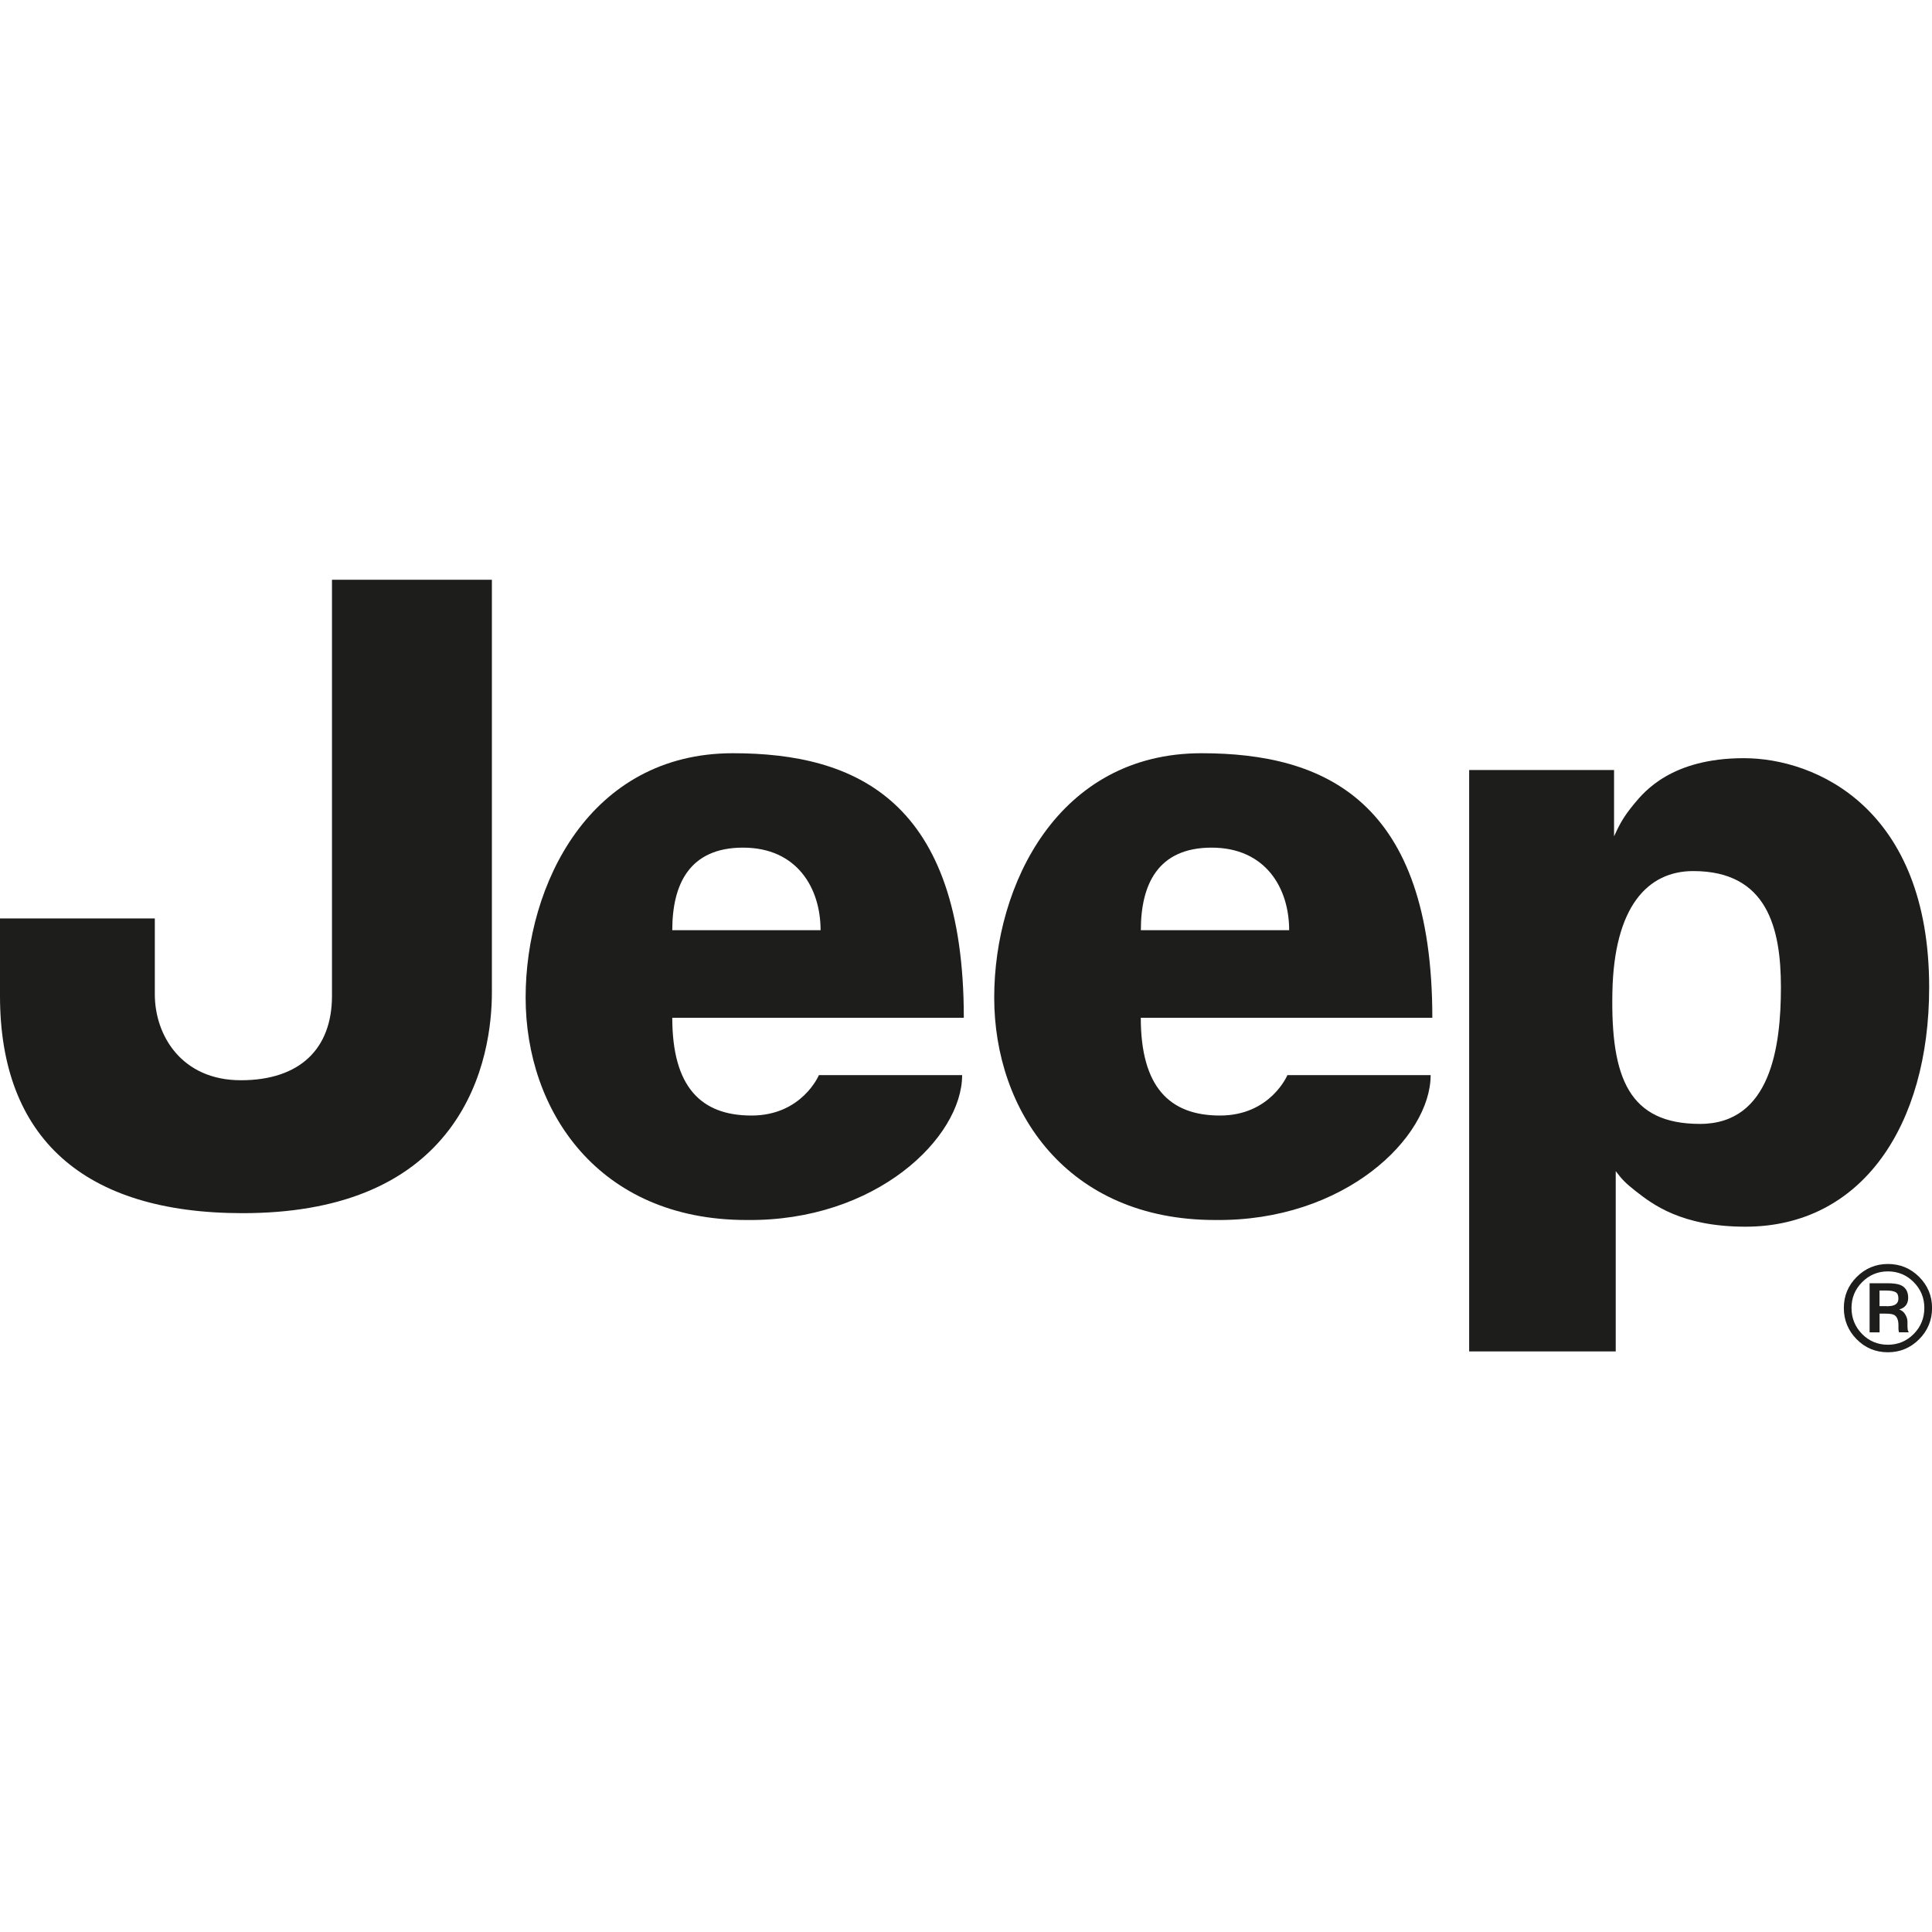
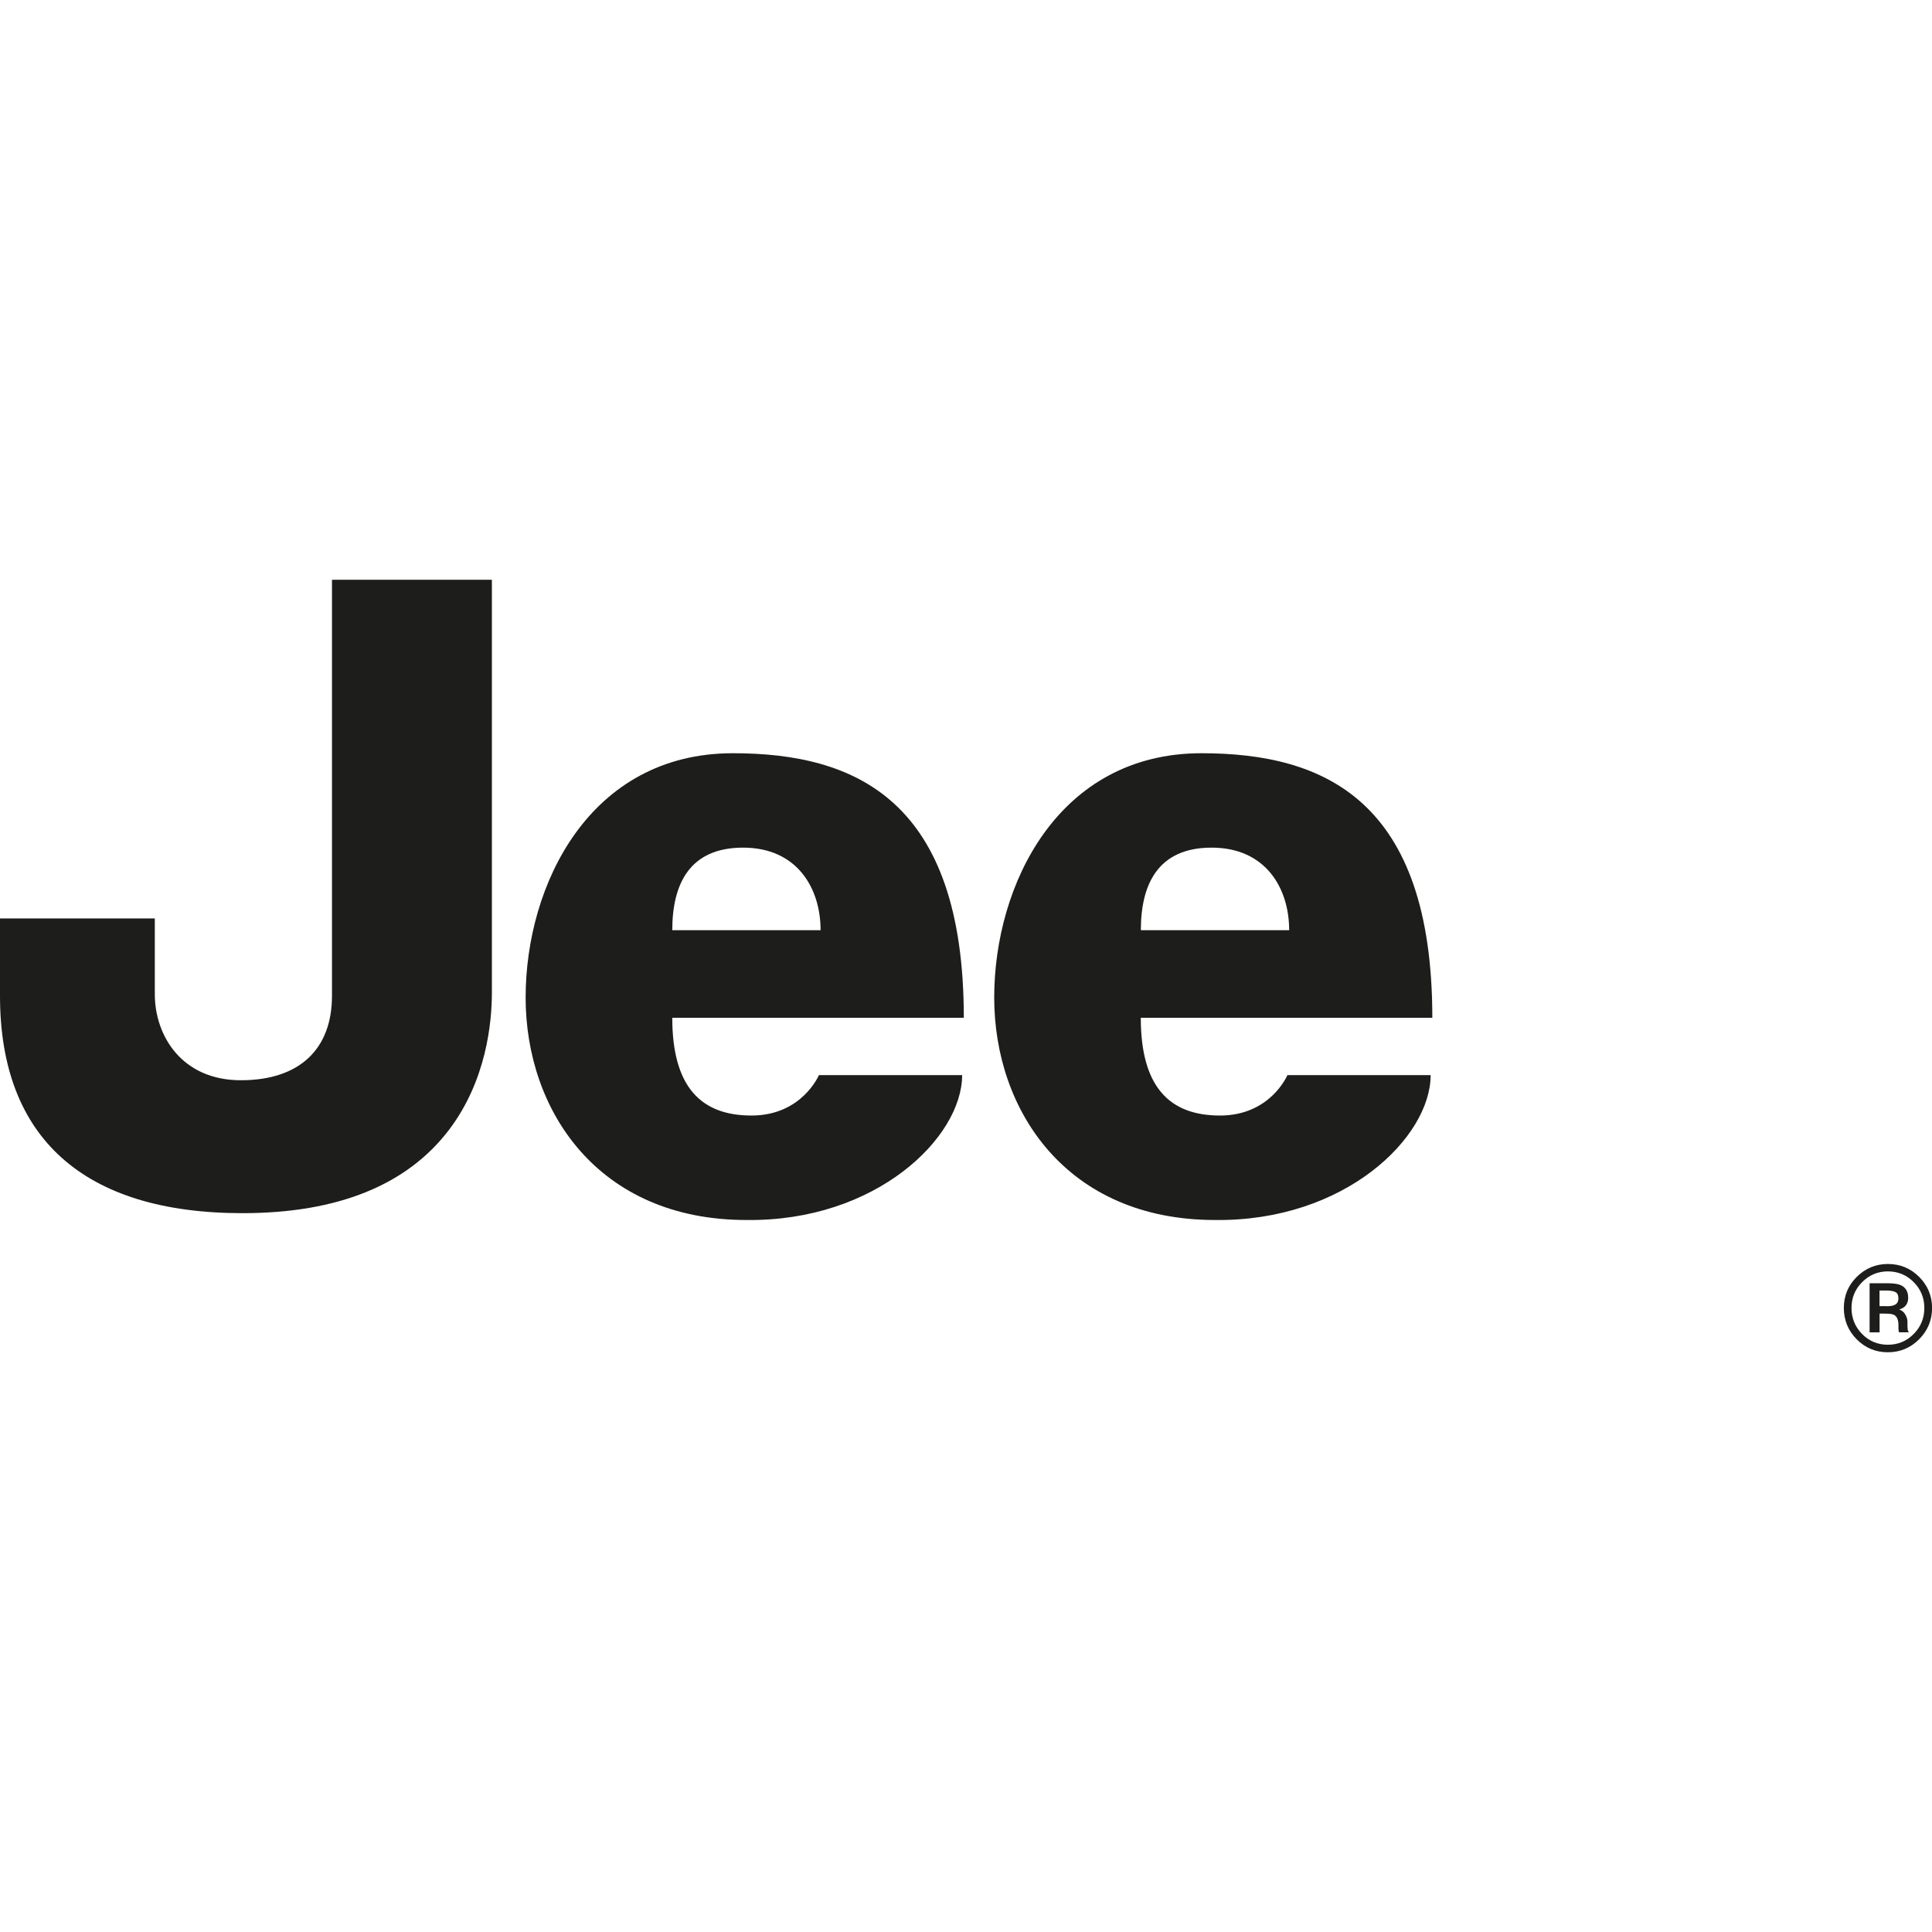
<svg xmlns="http://www.w3.org/2000/svg" id="Jeep" viewBox="0 0 300 300">
  <defs>
    <style>
      .cls-1 {
        fill-rule: evenodd;
      }

      .cls-1, .cls-2 {
        fill: #1d1d1b;
      }
    </style>
  </defs>
  <path class="cls-2" d="M37.66,188.38c-24.64,0-37.66-11.67-37.66-33.74v-12.02H24.04v11.76c0,6.43,4.18,13.36,13.36,13.36s14.15-4.9,14.15-13.1V90.02h24.83v64.09c0,4.68-.86,13.66-6.62,21.28-6.52,8.62-17.32,12.99-32.09,12.99" />
  <path class="cls-2" d="M113.81,116.96c19.1,0,35.85,7.33,35.85,41.08h-45.27c0,10.73,4.45,15.18,12.3,15.18s10.47-6.28,10.47-6.28h22.24c0,9.68-13.35,22.76-33.5,22.5-23.03,0-34.28-17.01-34.28-34.54s9.95-37.94,32.19-37.94m13.61,27.48c0-6.54-3.66-12.82-12.04-12.82s-10.99,5.76-10.99,12.82h23.03Z" />
  <path class="cls-2" d="M186.56,116.96c19.1,0,35.85,7.33,35.85,41.08h-45.27c0,10.73,4.45,15.18,12.3,15.18s10.47-6.28,10.47-6.28h22.24c0,9.68-13.35,22.76-33.49,22.5-23.03,0-34.28-17.01-34.28-34.54s9.94-37.94,32.19-37.94m13.61,27.48c0-6.54-3.66-12.82-12.04-12.82s-10.99,5.76-10.99,12.82h23.03Z" />
-   <path class="cls-2" d="M228.13,209.85V119.57h22.5v10.29c.81-1.74,1.38-2.94,3.14-5.06,1.52-1.83,5.76-7.07,17.01-7.07s28.78,7.85,28.78,35.59c0,21.46-10.47,37.16-28.52,37.16-9.94,0-14.4-3.46-17.01-5.49-1.66-1.3-2.2-1.89-3.14-3.14,0,1.83,0,28,0,28h-22.77Zm22.24-55.74c-.26,13.35,2.62,20.41,13.61,20.41s12.56-12.04,12.56-21.2-2.09-18.06-13.61-18.06c-7.07,0-12.3,5.49-12.56,18.84" />
  <path class="cls-1" d="M293.14,209.98c-1.89,0-3.52-.68-4.84-2.02-1.32-1.33-1.99-2.97-1.99-4.86s.67-3.5,2.01-4.83c1.33-1.32,2.95-2,4.83-2,1.89,0,3.52,.67,4.85,2,1.33,1.33,2.01,2.95,2.01,4.83s-.67,3.52-2.01,4.86c-1.33,1.34-2.96,2.02-4.85,2.02m0-12.56c-1.55,0-2.9,.56-4,1.67-1.1,1.1-1.65,2.45-1.65,4.01s.55,2.93,1.64,4.04c1.09,1.11,2.44,1.67,4.01,1.67s2.91-.56,4.01-1.67c1.1-1.11,1.65-2.47,1.65-4.04s-.56-2.91-1.65-4.01c-1.1-1.11-2.45-1.67-4.01-1.67m1.73,9.48l-.04-.17s-.01-.05-.02-.09l-.03-.25v-.6c0-.81-.22-1.34-.64-1.59-.25-.15-.72-.22-1.39-.22h-.9v2.91h-1.55v-7.63h2.71c.93,0,1.62,.09,2.06,.27,.81,.34,1.22,1,1.22,1.98,0,.7-.26,1.23-.78,1.56-.17,.11-.37,.19-.61,.26,.36,.14,.65,.35,.85,.64,.28,.41,.42,.82,.43,1.22v.54c0,.17,0,.35,.02,.54,.01,.24,.04,.32,.05,.34l.13,.27h-1.51Zm-1.97-4.07c.53,0,.93-.05,1.19-.16,.46-.18,.68-.52,.68-1.04s-.14-.81-.43-.98c-.3-.17-.81-.26-1.51-.26h-.99v2.43h1.05Z" />
</svg>